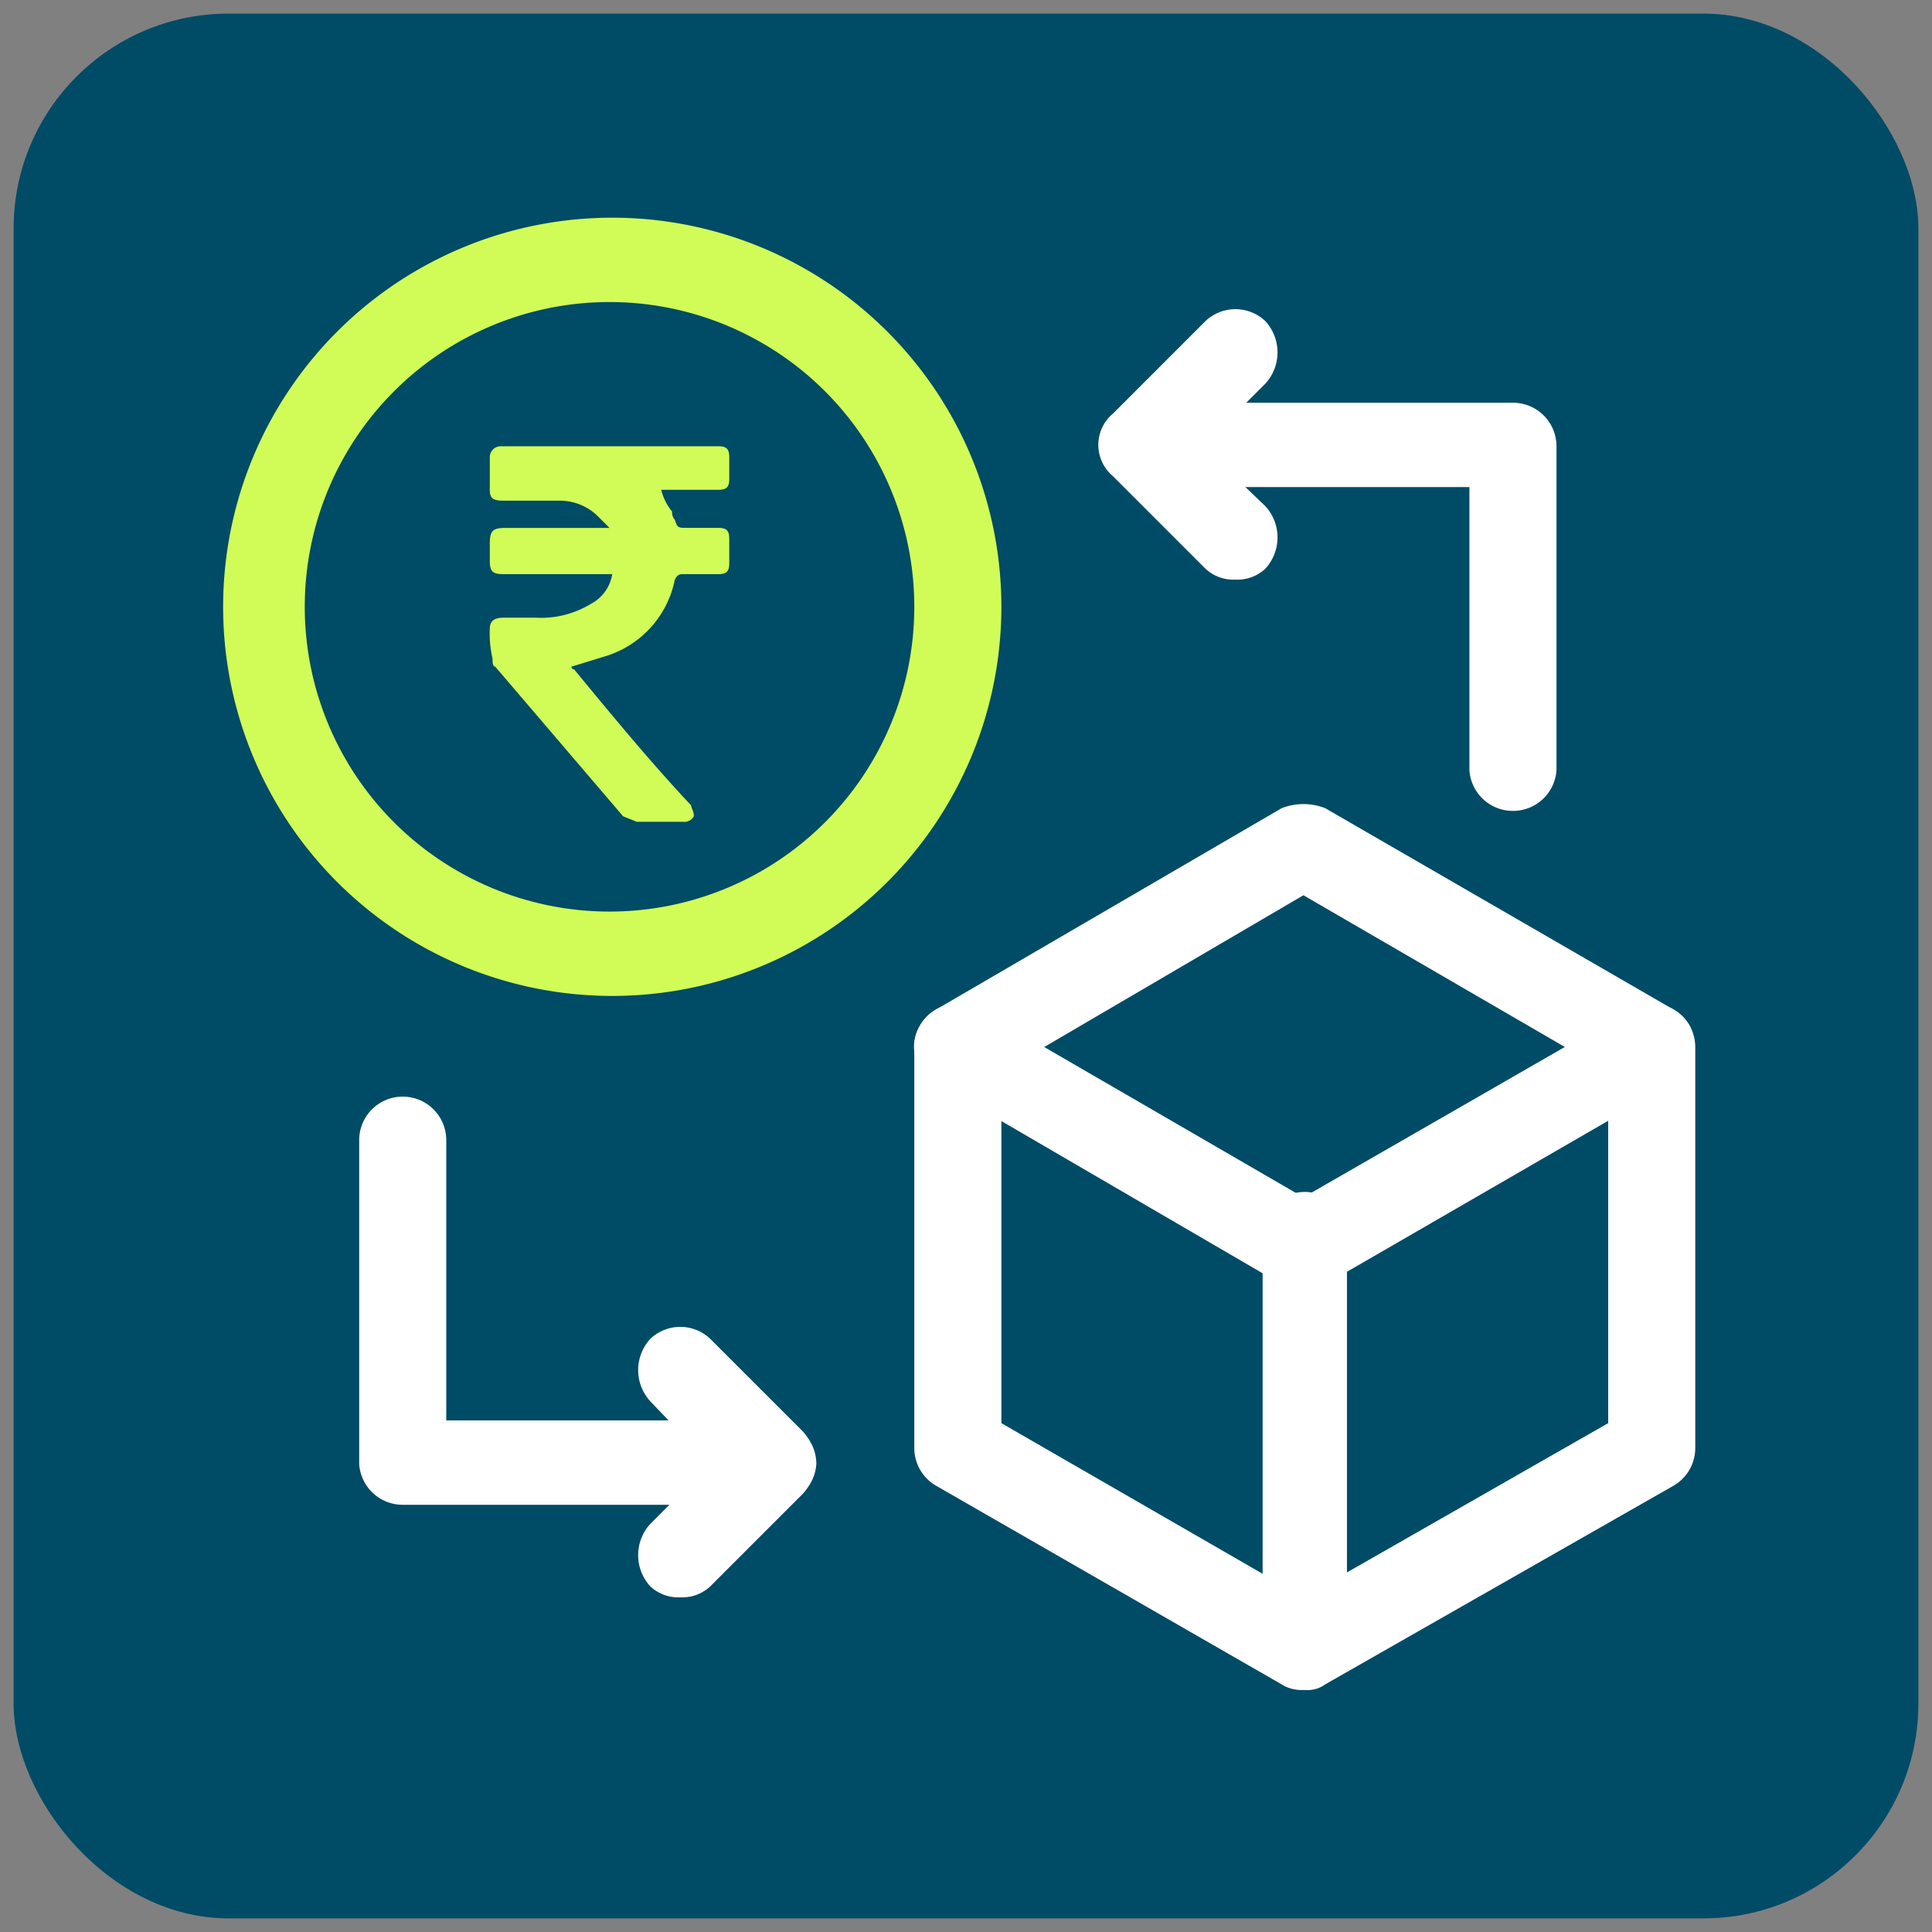
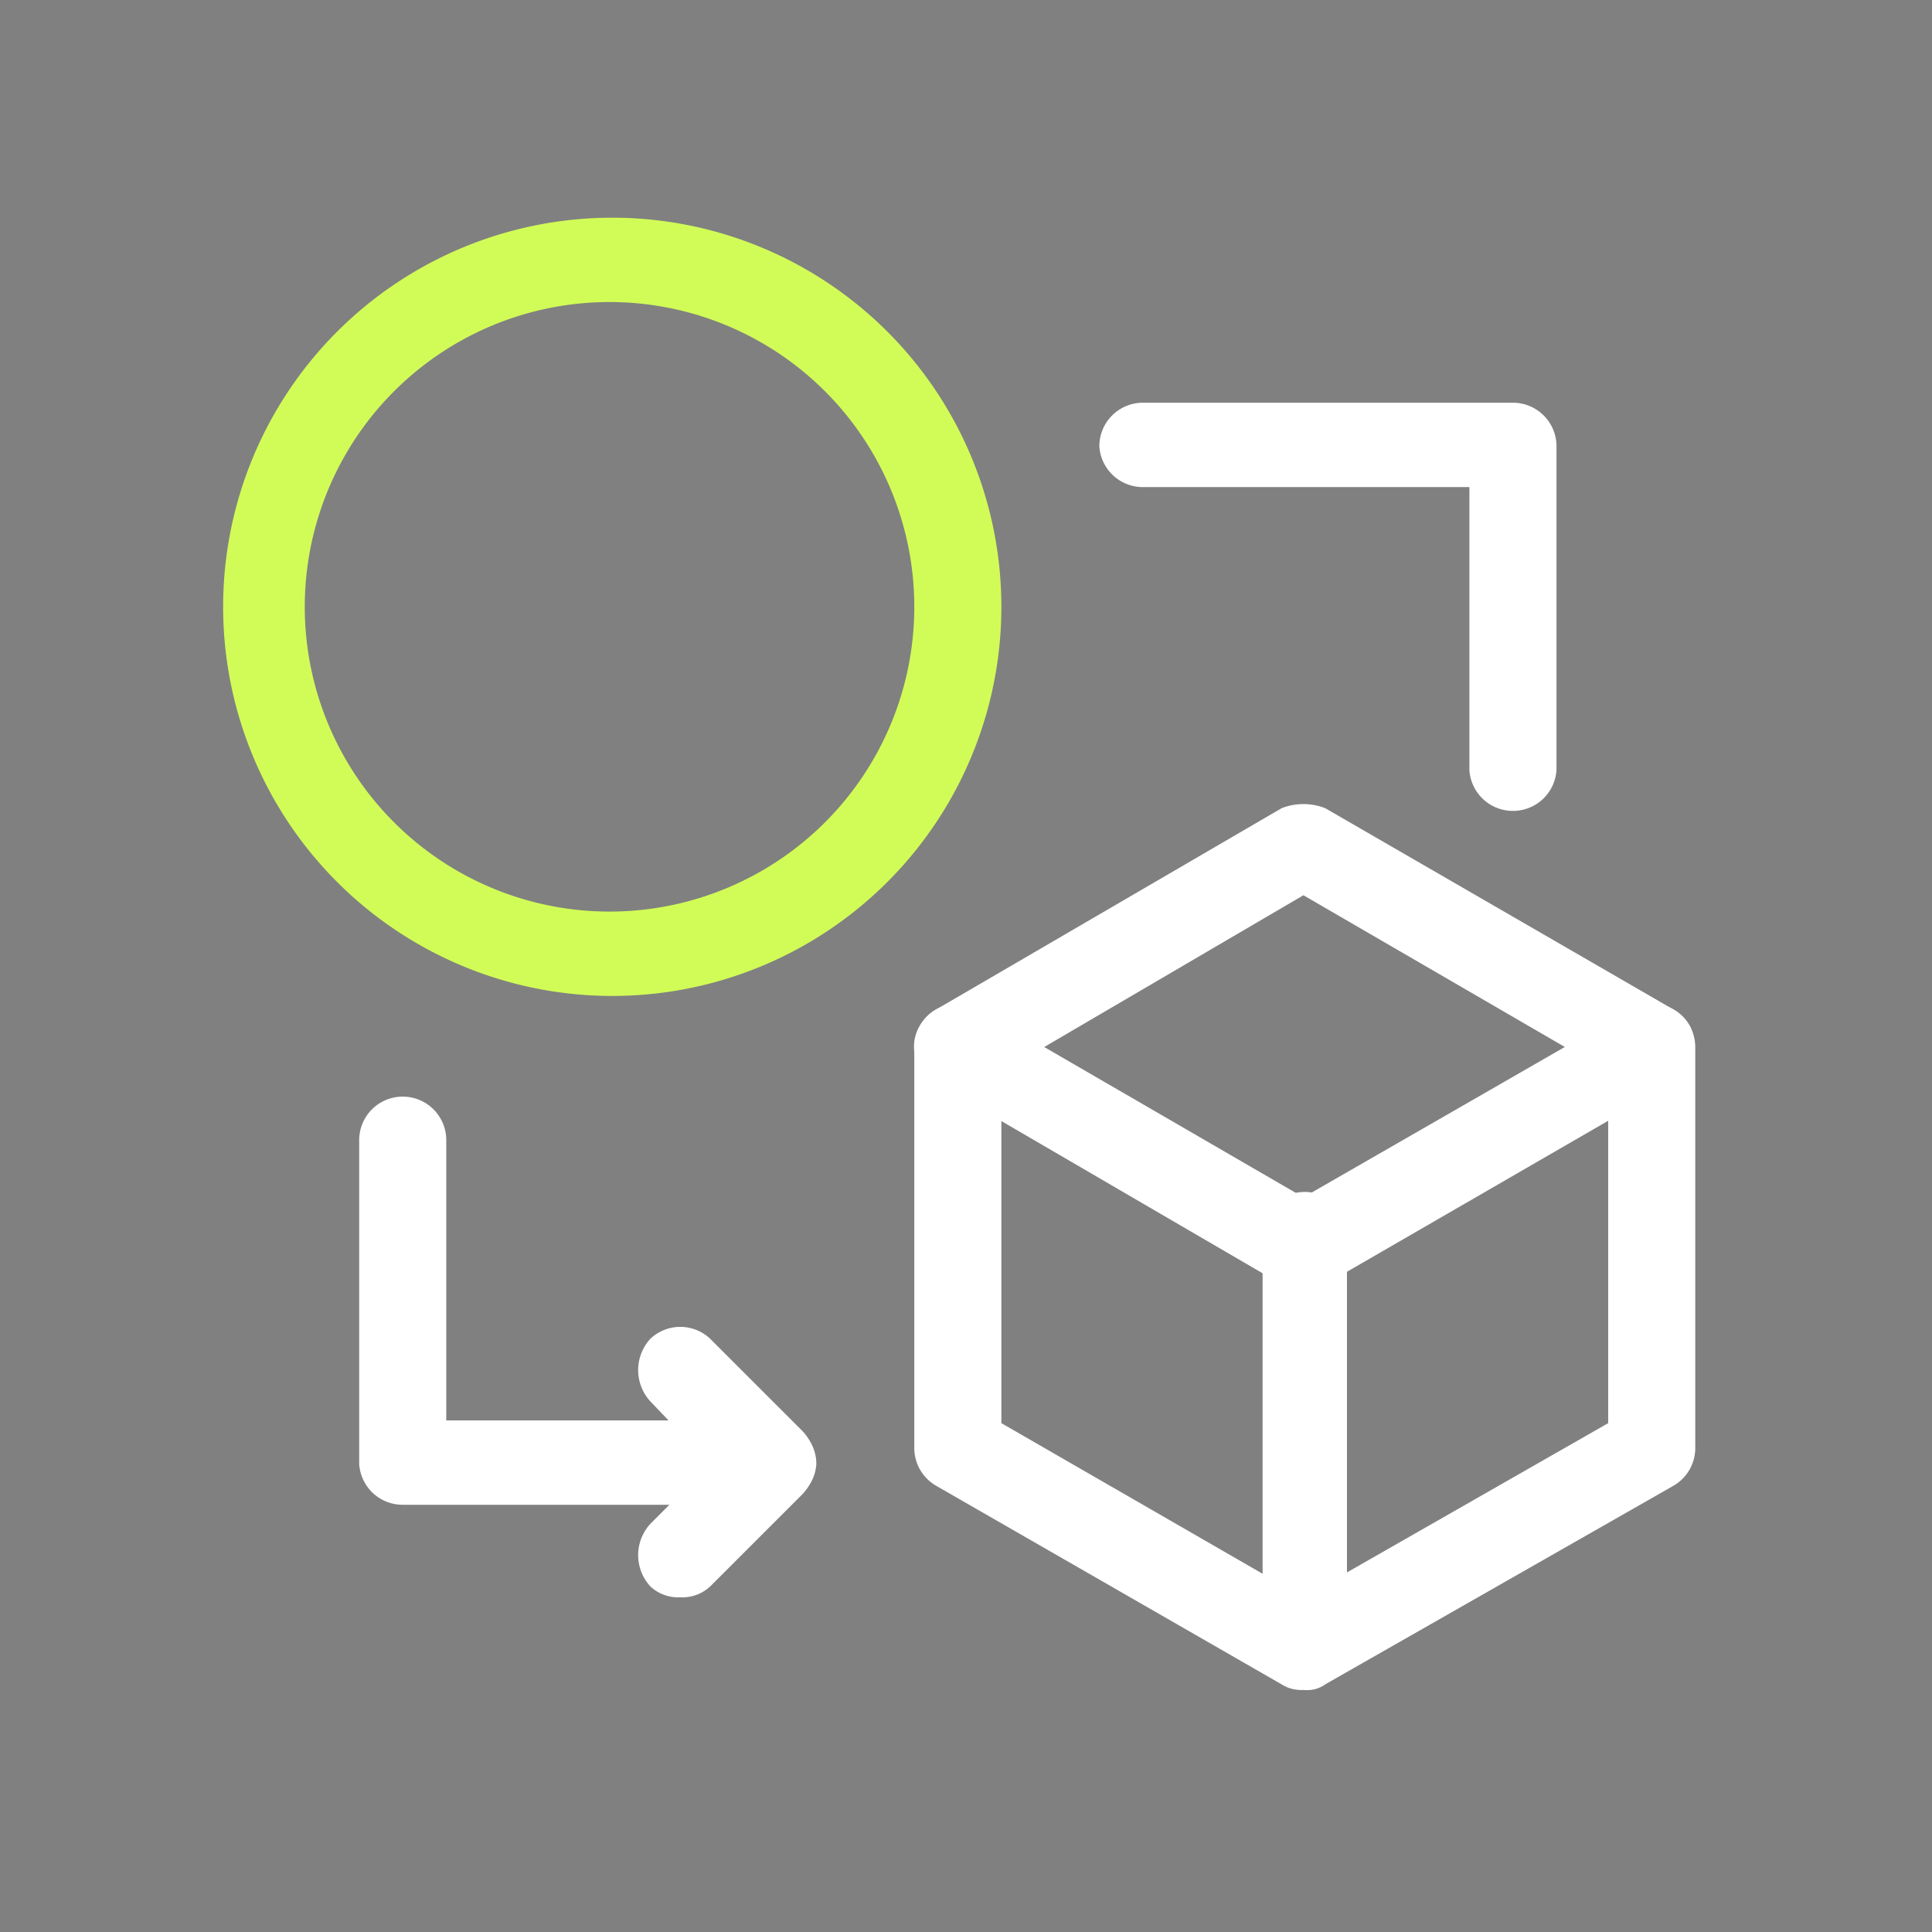
<svg xmlns="http://www.w3.org/2000/svg" viewBox="0 0 71 71">
  <rect x="0" y="0" width="71" height="71" fill="#808080" stroke="none" />
-   <rect x="0.5" y="0.5" width="70" height="70" rx="7.9" style="fill:#004b66" />
  <path d="M22.4,36.6A14.3,14.3,0,1,1,36.8,22.3,14.3,14.3,0,0,1,22.4,36.6Zm0-25.5A11.2,11.2,0,1,0,33.6,22.3,11.2,11.2,0,0,0,22.4,11.1Z" style="fill:#d1fc57" />
  <path d="M55.6,29.8A1.6,1.6,0,0,1,54,28.3V17.9H42a1.6,1.6,0,0,1-1.6-1.5A1.6,1.6,0,0,1,42,14.8H55.6a1.6,1.6,0,0,1,1.6,1.6V28.3A1.6,1.6,0,0,1,55.6,29.8Z" style="fill:#fff" />
  <path d="M28.4,55.3H14.8a1.6,1.6,0,0,1-1.6-1.5V41.9a1.6,1.6,0,1,1,3.2,0V52.2h12A1.6,1.6,0,0,1,30,53.8,1.6,1.6,0,0,1,28.4,55.3Z" style="fill:#fff" />
-   <path d="M45.4,21.3a1.5,1.5,0,0,1-1.1-.4l-3.4-3.4a1.5,1.5,0,0,1,0-2.3l3.4-3.4a1.6,1.6,0,0,1,2.2,0,1.7,1.7,0,0,1,0,2.3l-2.3,2.3,2.3,2.2a1.7,1.7,0,0,1,0,2.3A1.5,1.5,0,0,1,45.4,21.3Z" style="fill:#fff" />
  <path d="M25,58.7a1.5,1.5,0,0,1-1.1-.4,1.7,1.7,0,0,1,0-2.3l2.2-2.2-2.2-2.3a1.7,1.7,0,0,1,0-2.3,1.6,1.6,0,0,1,2.2,0l3.4,3.4a1.7,1.7,0,0,1,0,2.3l-3.4,3.4A1.5,1.5,0,0,1,25,58.7Z" style="fill:#fff" />
  <path d="M47.9,47.4l-.8-.2L34.4,39.8a1.5,1.5,0,0,1-.6-2.1,1.6,1.6,0,0,1,2.2-.6L47.9,44l12-6.9a1.6,1.6,0,0,1,2.2.6,1.6,1.6,0,0,1-.6,2.1L48.7,47.2Z" style="fill:#fff" />
  <path d="M47.9,62.1a1.3,1.3,0,0,1-.8-.2L34.4,54.6a1.6,1.6,0,0,1-.8-1.4V38.5a1.6,1.6,0,0,1,.8-1.4l12.7-7.4a2.2,2.2,0,0,1,1.6,0l12.8,7.4a1.6,1.6,0,0,1,.8,1.4V53.2a1.6,1.6,0,0,1-.8,1.4L48.7,61.9A1.1,1.1,0,0,1,47.9,62.1ZM36.8,52.3l11.1,6.4,11.2-6.4V39.4L47.9,32.9,36.8,39.4Z" style="fill:#fff" />
  <path d="M47.9,62.1a1.5,1.5,0,0,1-1.5-1.5V45.8a1.6,1.6,0,1,1,3.1,0V60.6A1.6,1.6,0,0,1,47.9,62.1Z" style="fill:#fff" />
-   <path d="M22.5,21.1h-4c-.4,0-.5-.1-.5-.5V20c0-.5.1-.6.6-.6h3.8L22,19a2,2,0,0,0-1.4-.6H18.5c-.4,0-.5-.1-.5-.4V16.8a.4.4,0,0,1,.4-.4h8c.3,0,.4.1.4.4v.8c0,.3-.1.4-.4.4H24.3a2,2,0,0,0,.4.8.4.4,0,0,0,.1.3c.1.3.1.3.5.3h1.1c.3,0,.4.1.4.4v.9c0,.3-.1.4-.4.4H25.1c-.1,0-.2,0-.3.2a3.7,3.7,0,0,1-2.5,2.8l-1.3.4a.1.1,0,0,0,.1.1c1.4,1.7,2.8,3.4,4.3,5,0,.1.1.2.1.4a.4.4,0,0,1-.4.2H23.4l-.5-.2-4.7-5.5c-.1,0-.1-.2-.1-.3a4.1,4.1,0,0,1-.1-1.1c0-.3.2-.4.5-.4h1.2a3.5,3.5,0,0,0,2-.5A1.5,1.5,0,0,0,22.5,21.1Z" style="fill:#d1fc57" />
</svg>